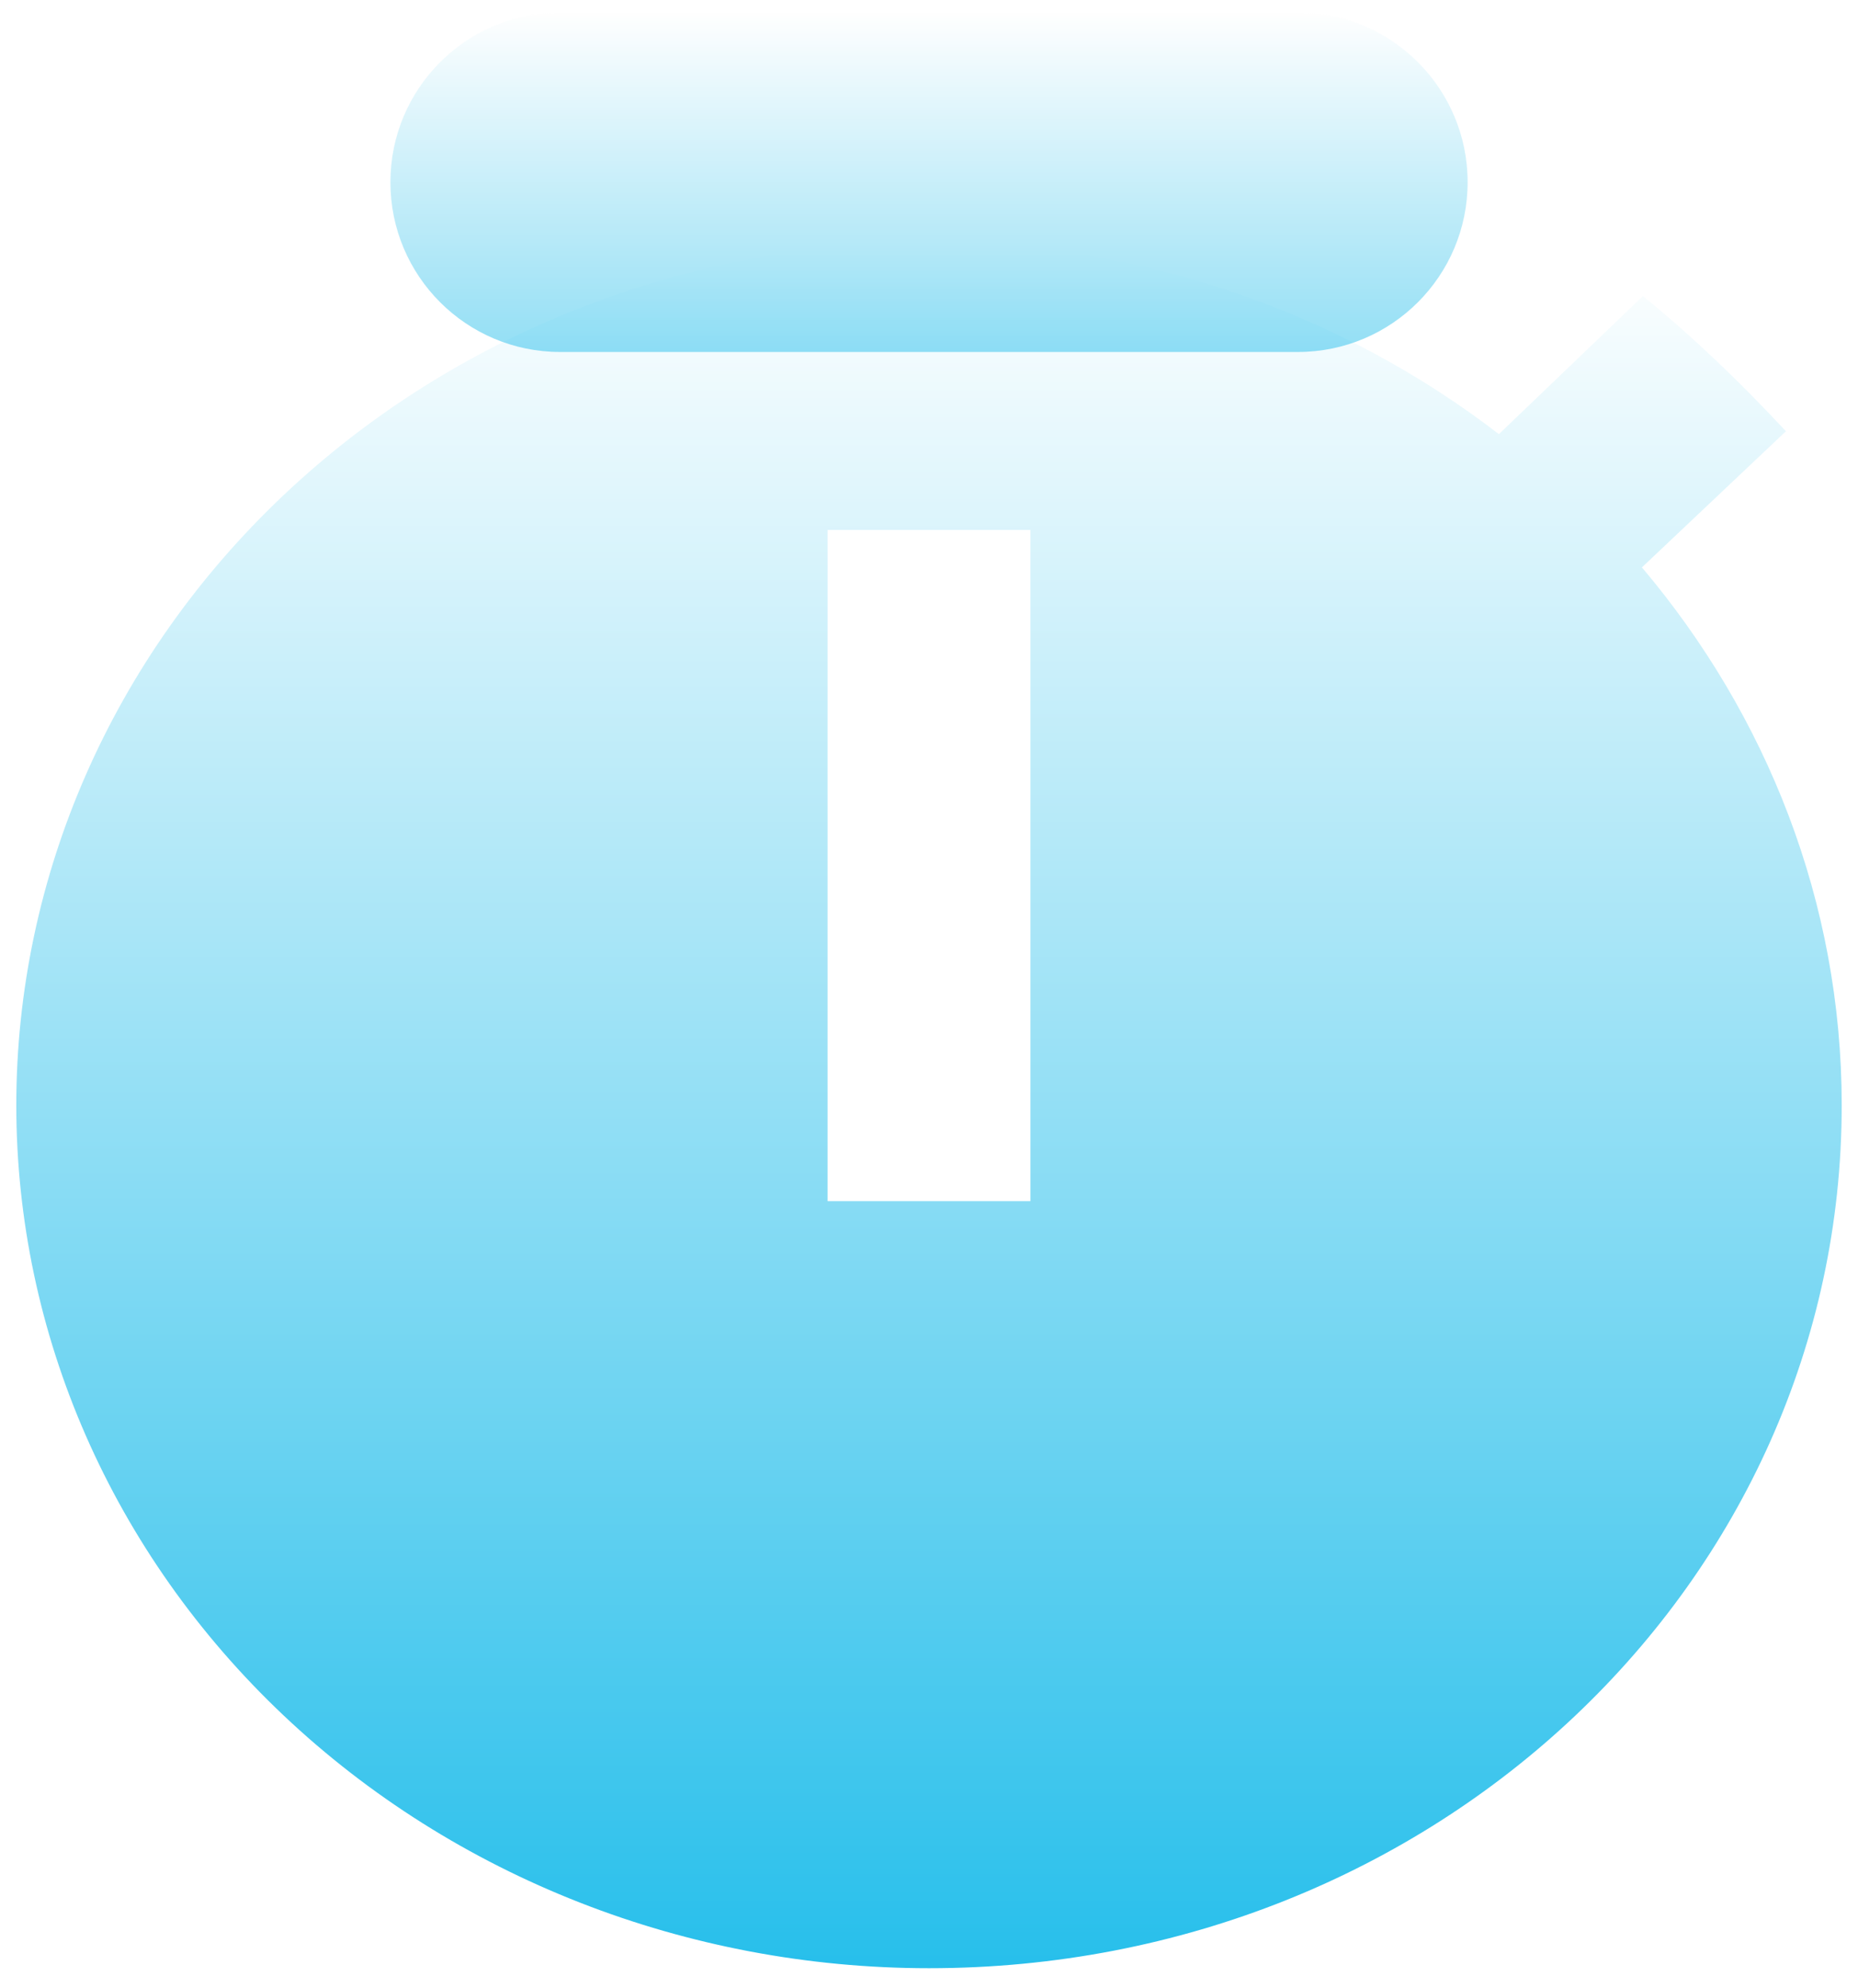
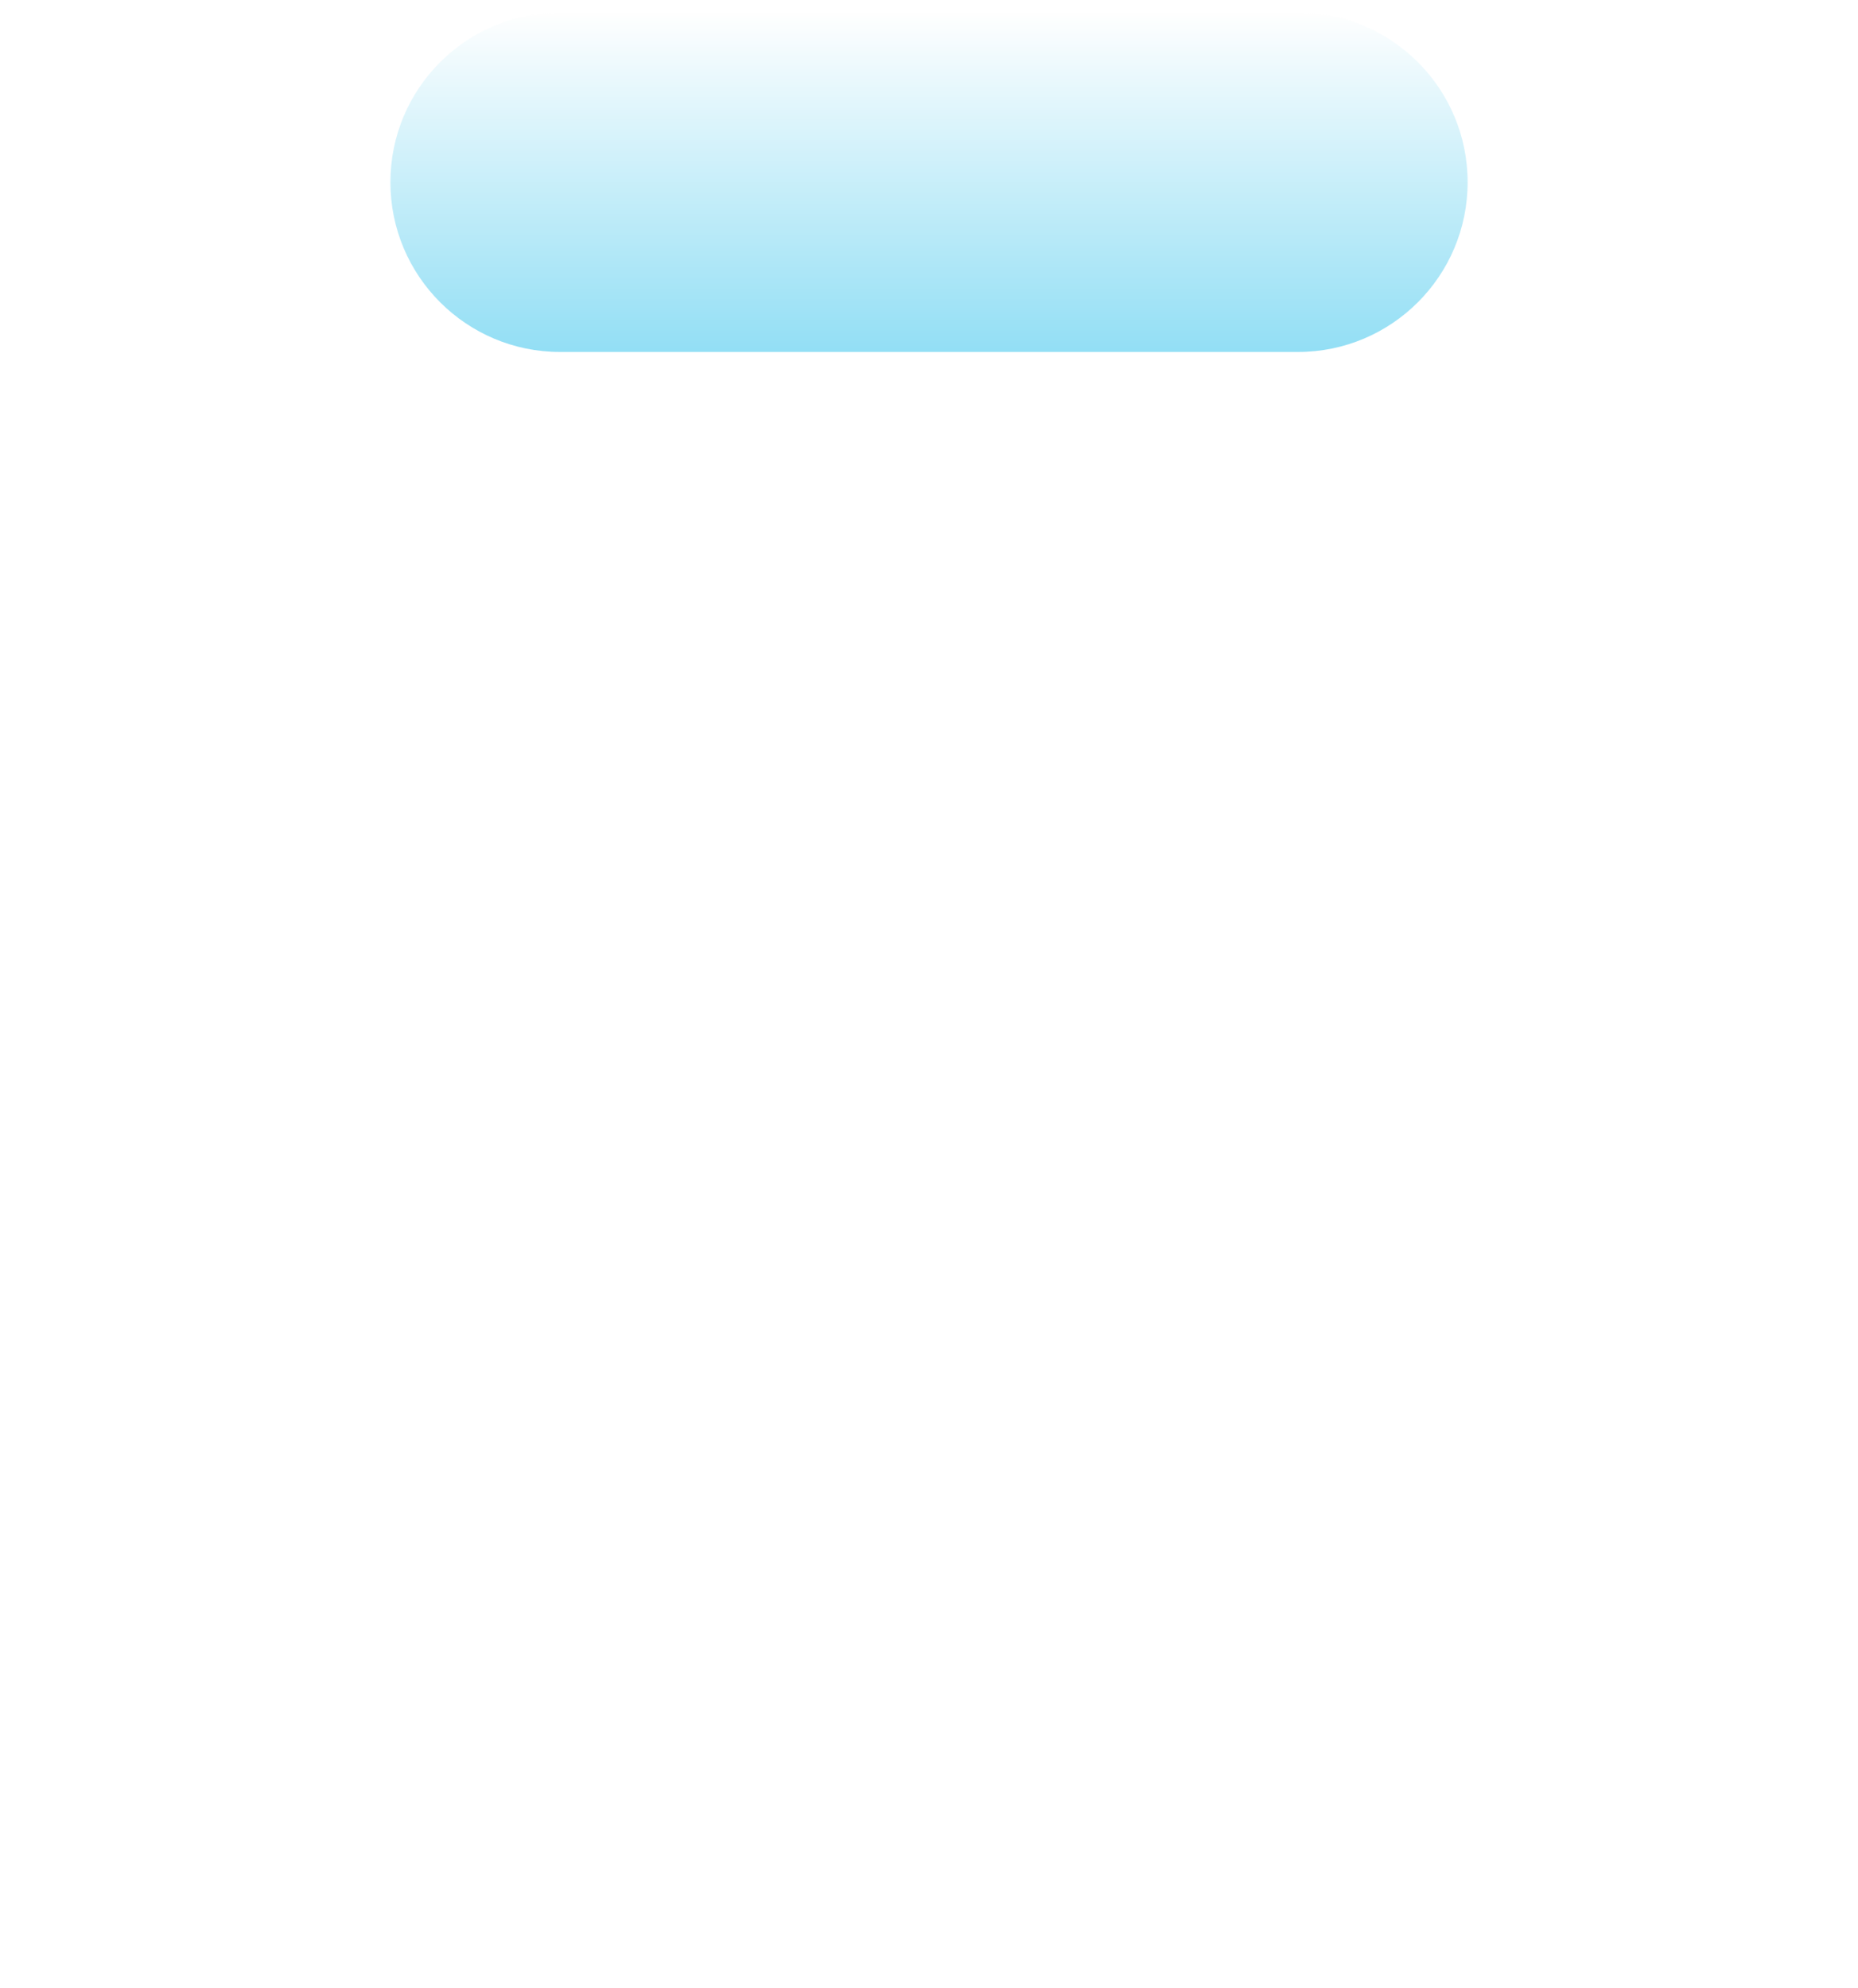
<svg xmlns="http://www.w3.org/2000/svg" width="57" height="61" viewBox="0 0 57 61" fill="none">
-   <path d="M50.371 17.407L54.789 13.23C53.389 11.73 51.989 10.377 50.402 9.083L45.984 13.319C41.162 9.612 35.096 7.436 28.5 7.436C21.074 7.436 13.952 10.225 8.701 15.19C3.45 20.154 0.5 26.888 0.5 33.909C0.5 40.93 3.45 47.664 8.701 52.629C13.952 57.594 21.074 60.383 28.5 60.383C44.056 60.383 56.5 48.529 56.5 33.909C56.5 27.673 54.198 21.937 50.371 17.407ZM31.611 36.851H25.389V16.26H31.611V36.851Z" fill="url(#paint0_linear_5230_13262)" />
  <g filter="url(#filter0_b_5230_13262)">
    <path d="M17.184 0.383H39.816C42.692 0.383 45.024 2.714 45.024 5.59C45.024 8.467 42.692 10.798 39.816 10.798H17.184C14.308 10.798 11.977 8.467 11.977 5.59C11.977 2.714 14.308 0.383 17.184 0.383Z" fill="url(#paint1_linear_5230_13262)" fill-opacity="0.5" />
  </g>
  <defs>
    <filter id="filter0_b_5230_13262" x="7.977" y="-3.617" width="41.047" height="18.416" filterUnits="userSpaceOnUse" color-interpolation-filters="sRGB">
      <feFlood flood-opacity="0" result="BackgroundImageFix" />
      <feGaussianBlur in="BackgroundImageFix" stdDeviation="2" />
      <feComposite in2="SourceAlpha" operator="in" result="effect1_backgroundBlur_5230_13262" />
      <feBlend mode="normal" in="SourceGraphic" in2="effect1_backgroundBlur_5230_13262" result="shape" />
    </filter>
    <linearGradient id="paint0_linear_5230_13262" x1="28.5" y1="7.436" x2="28.5" y2="60.383" gradientUnits="userSpaceOnUse">
      <stop stop-color="white" />
      <stop offset="1" stop-color="#27BFEB" />
    </linearGradient>
    <linearGradient id="paint1_linear_5230_13262" x1="28.5" y1="0.383" x2="28.5" y2="10.798" gradientUnits="userSpaceOnUse">
      <stop stop-color="white" />
      <stop offset="1" stop-color="#27BFEB" />
    </linearGradient>
  </defs>
</svg>